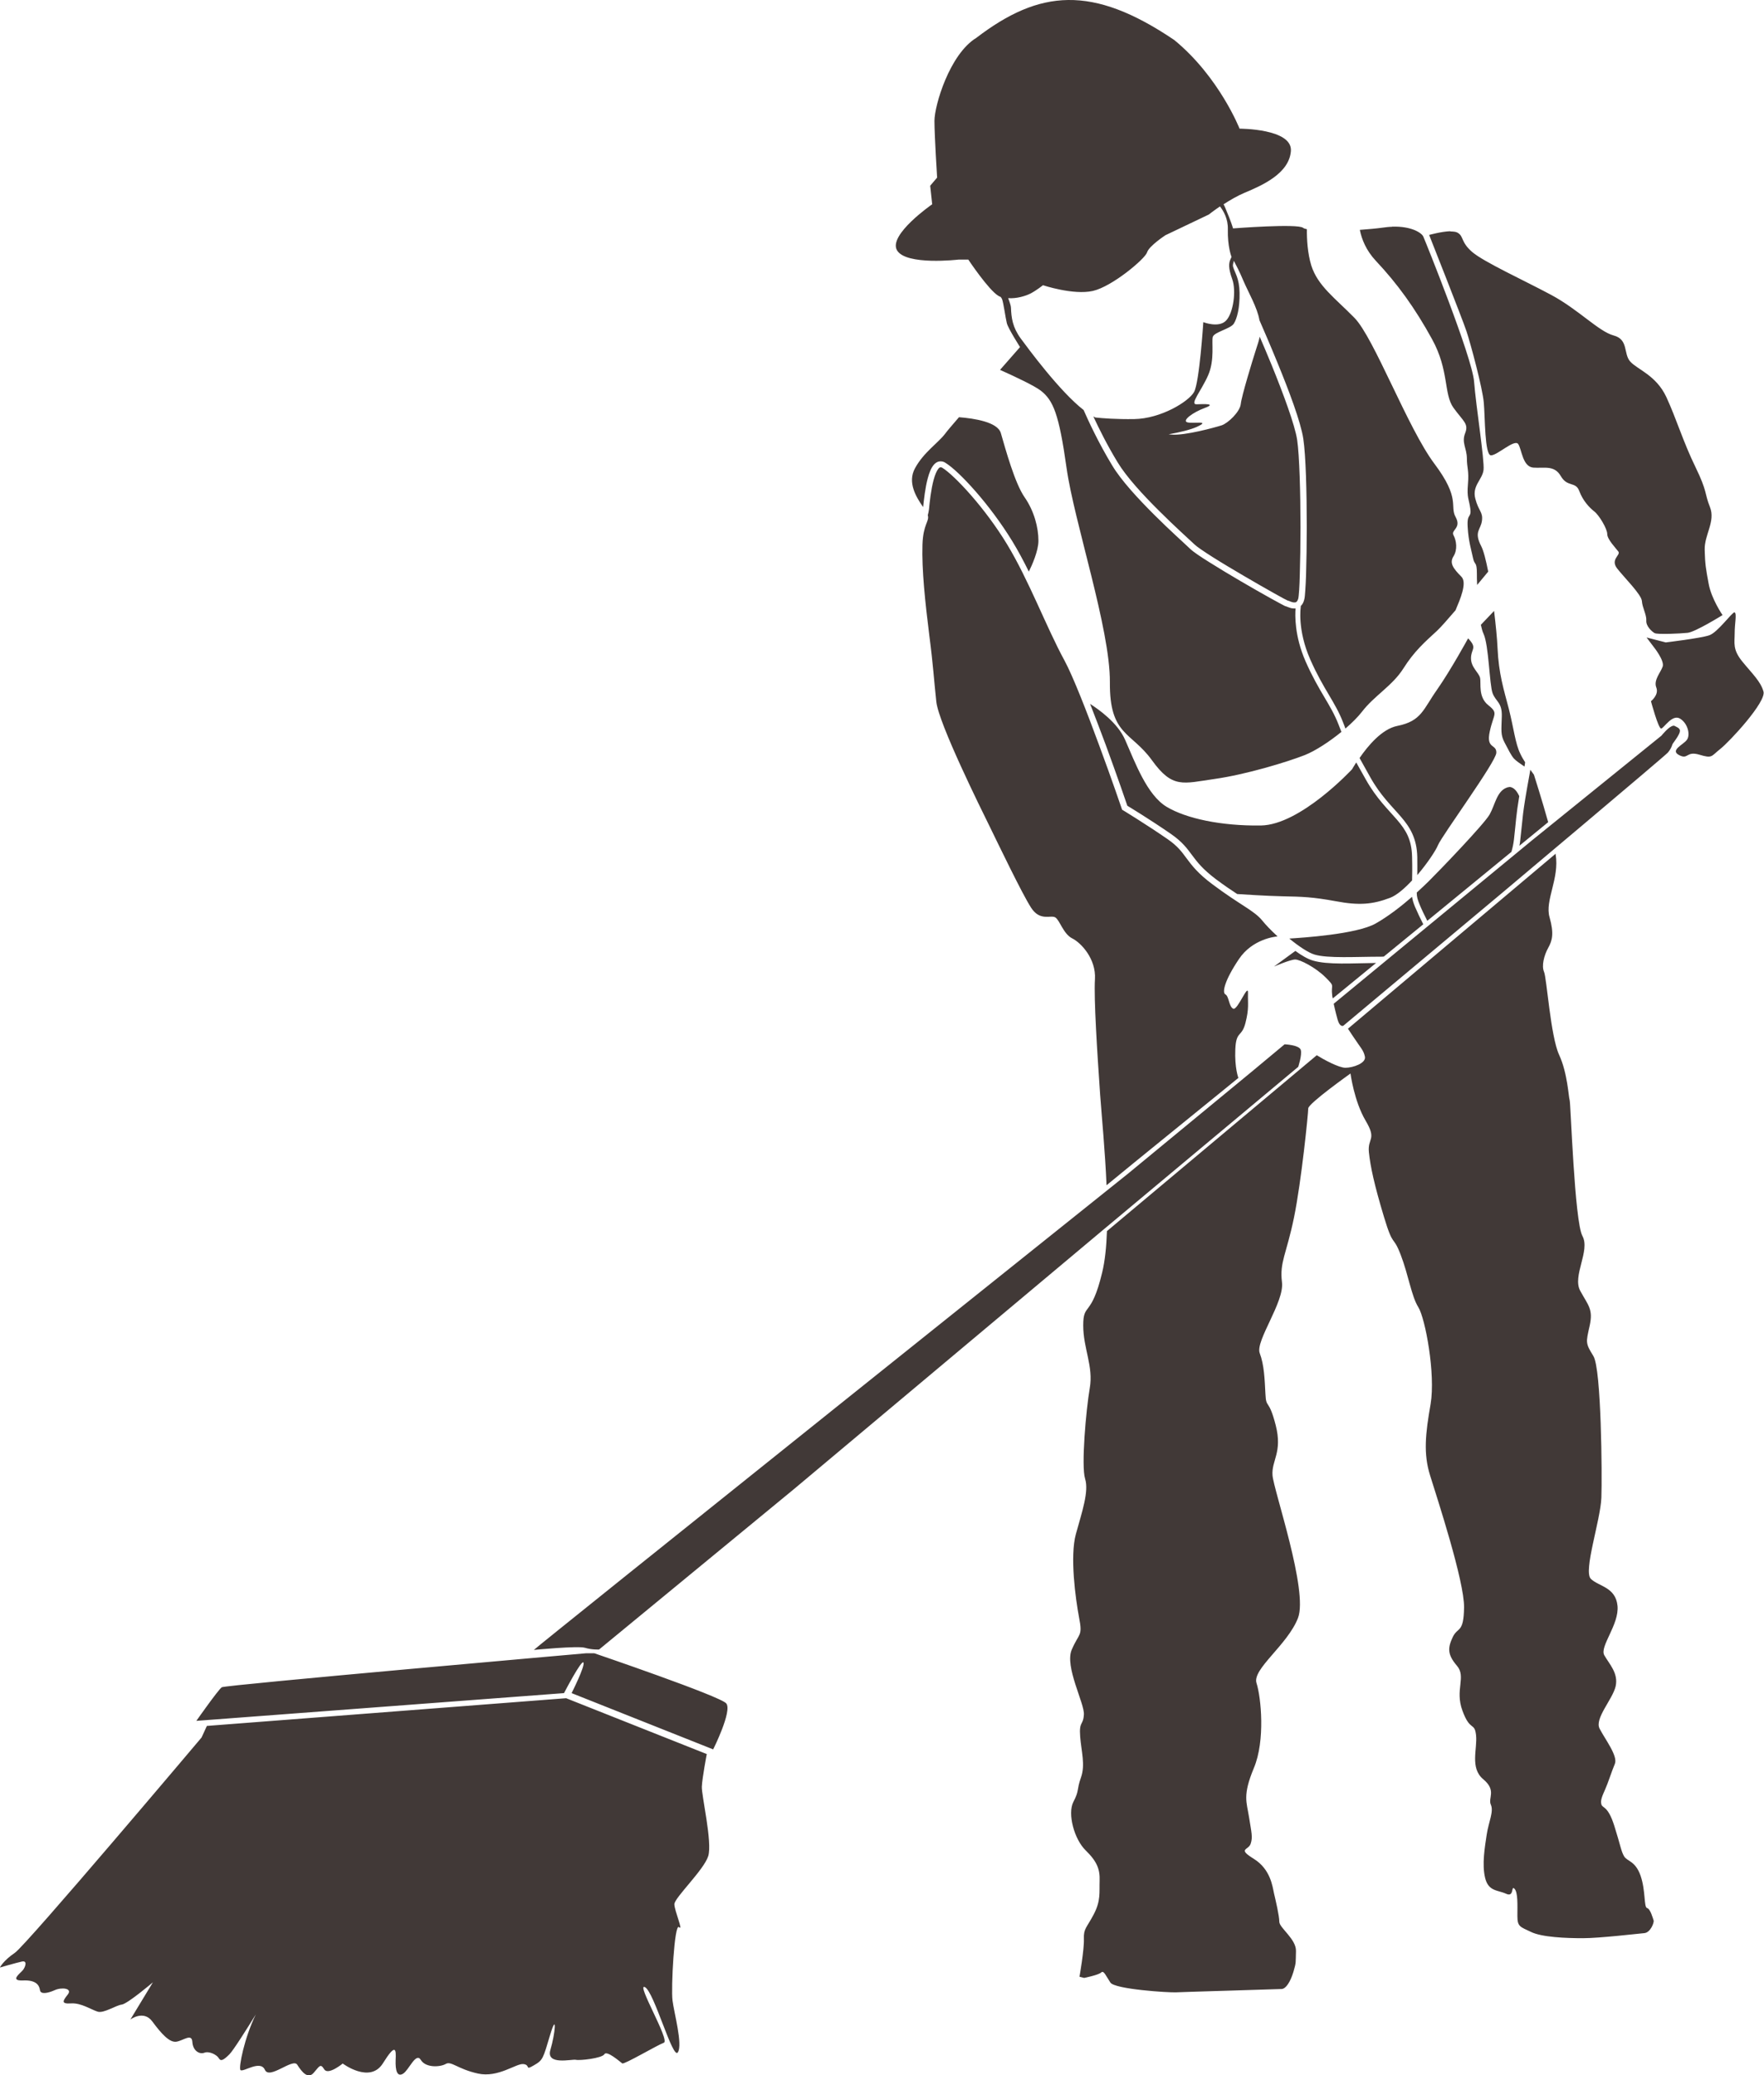
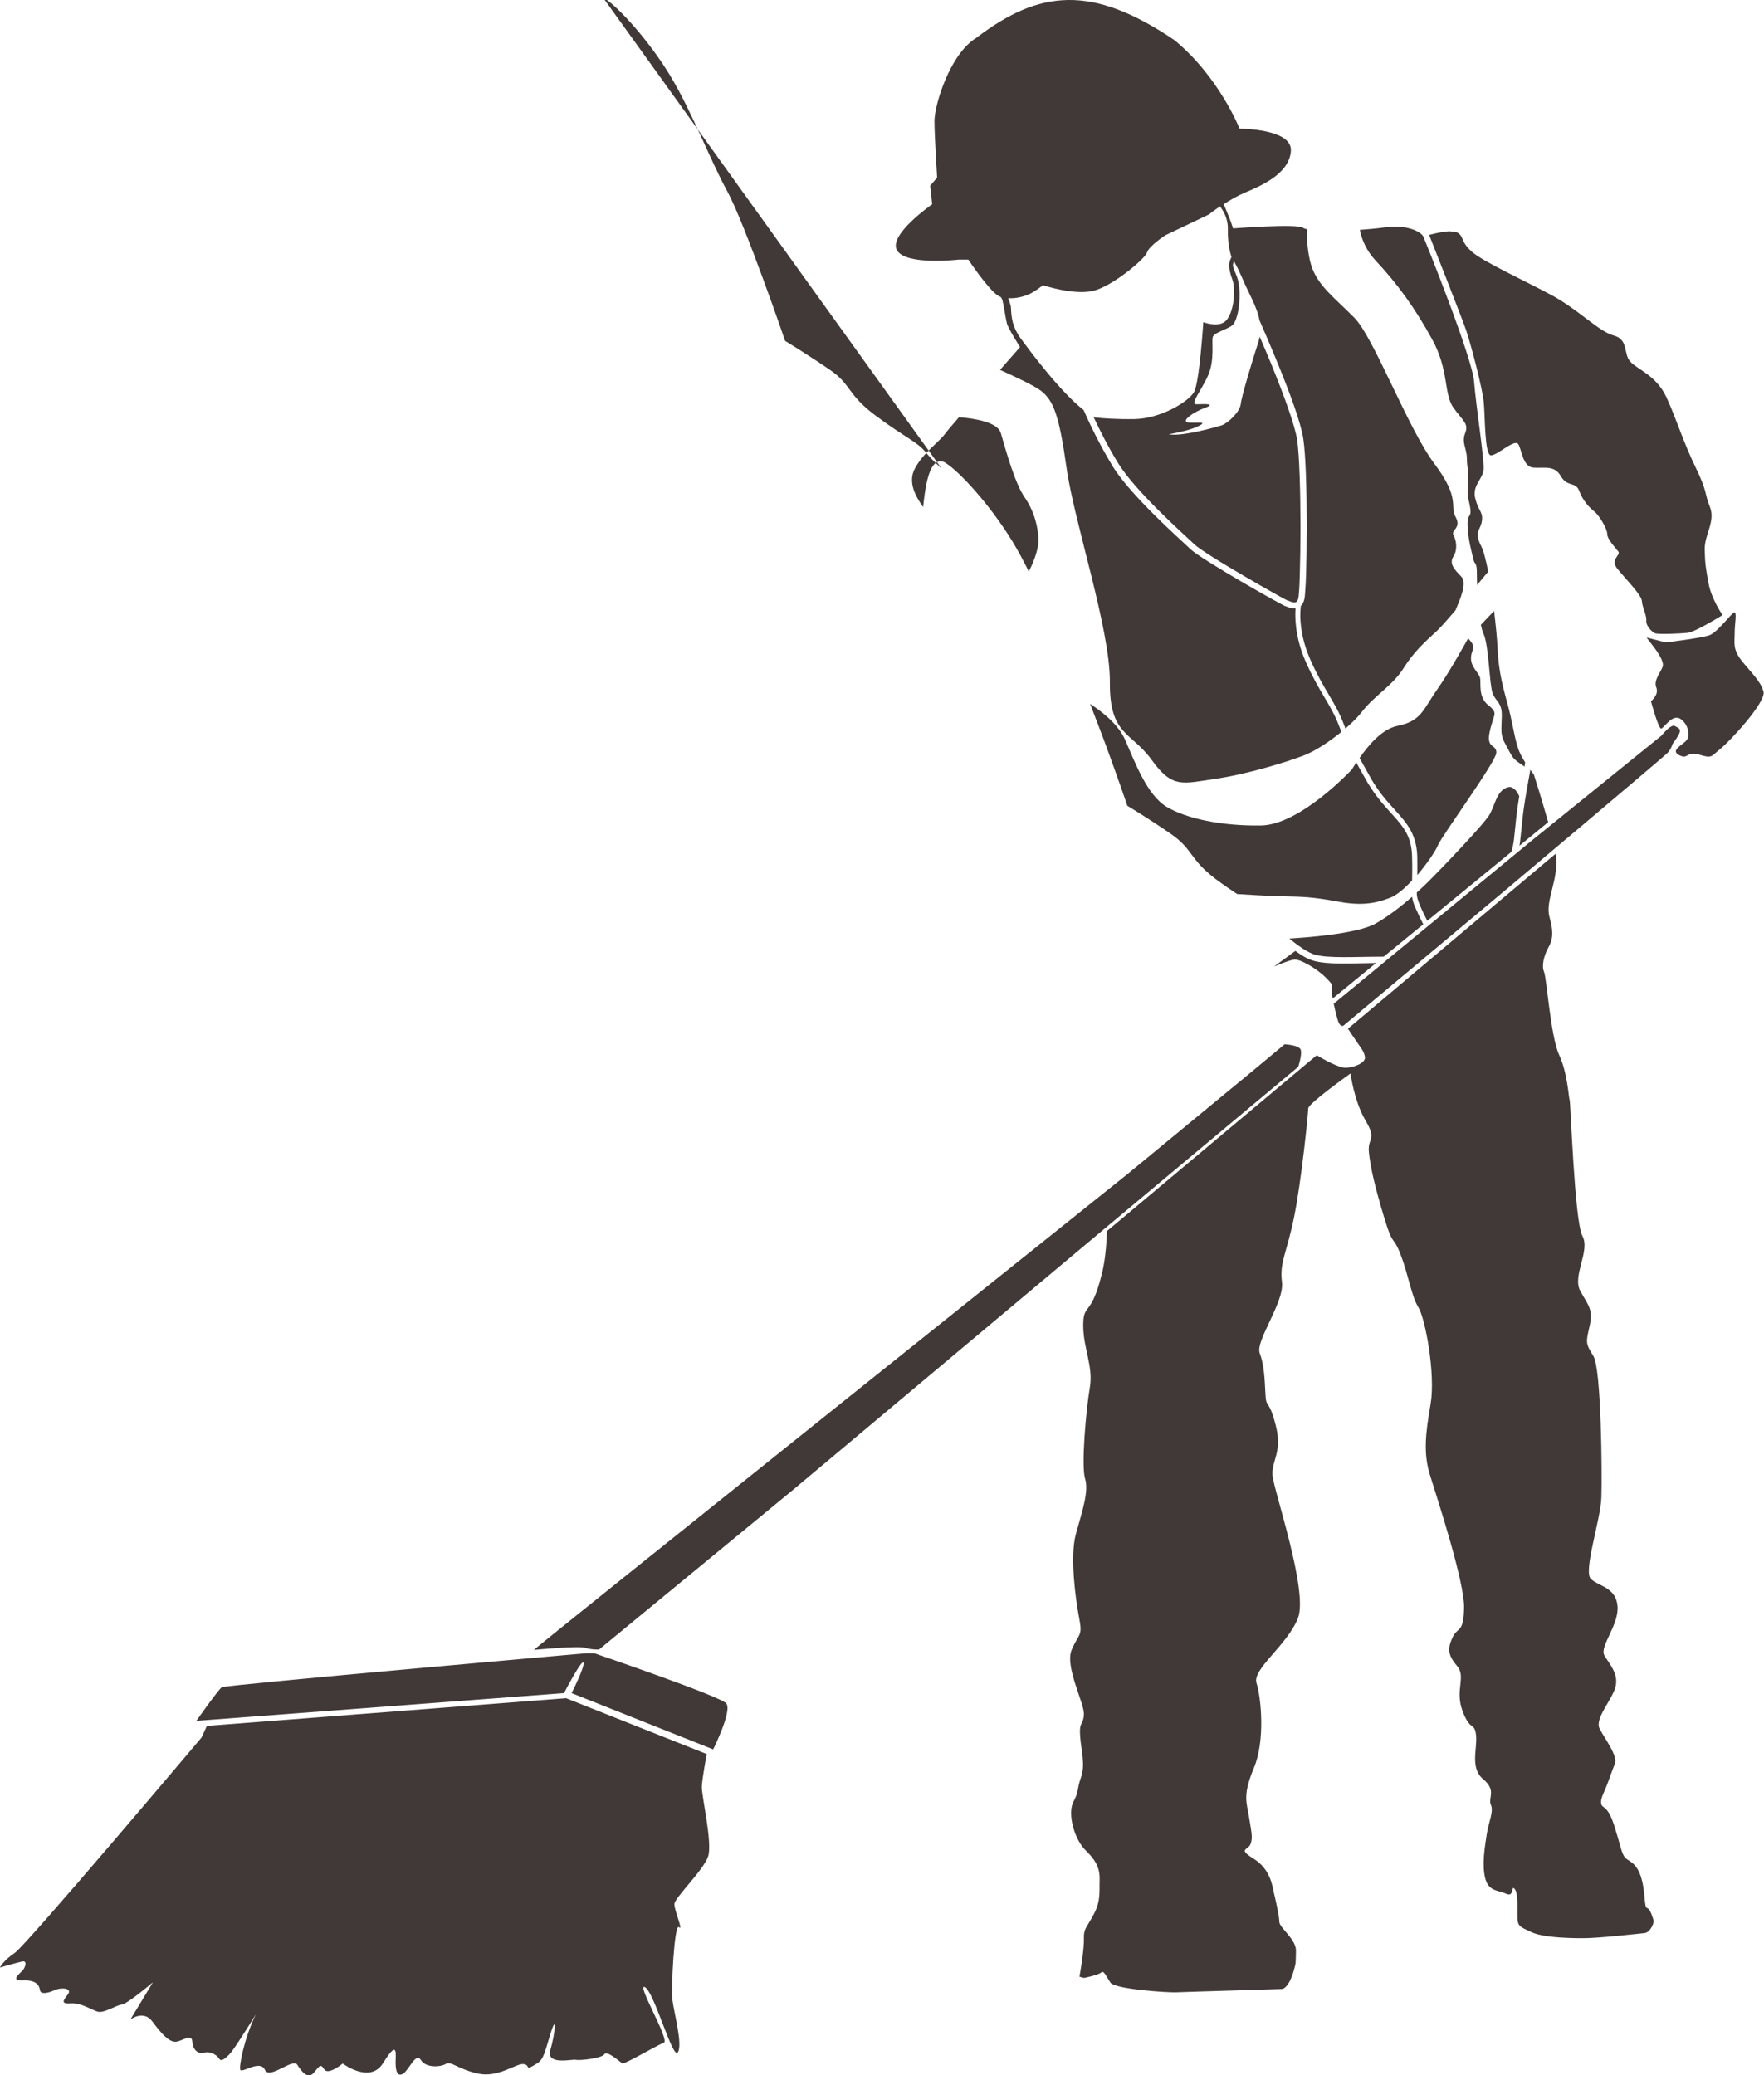
<svg xmlns="http://www.w3.org/2000/svg" id="_レイヤー_2" data-name="レイヤー 2" width="132.33" height="155.62" viewBox="0 0 132.33 155.62">
  <defs>
    <style>
      .cls-1 {
        fill: #413937;
      }
    </style>
  </defs>
  <g id="_レイヤー_3" data-name="レイヤー 3">
-     <path class="cls-1" d="M80.13,0c-2.35.03-4.52,1.03-6.89,2.84-2.01,1.23-3.14,5.08-3.14,6.22s.2,4.26.2,4.26l-.52.61.15,1.39s-3.31,2.29-2.64,3.45c.67,1.16,4.61.7,4.61.7h.74s1.51,2.27,2.26,2.72c.05.03.11.06.17.08.04.06.08.11.1.16.11.28.26,1.41.36,1.81.1.4.99,1.79.99,1.79,0,0-.89,1.02-1.5,1.71,1.23.55,2.59,1.2,3.06,1.56.93.73,1.36,1.73,1.93,5.79.57,4.06,3.28,12.08,3.25,16.08-.03,4,1.6,3.69,3.15,5.84,1.55,2.15,2.32,1.75,4.71,1.41,2.39-.34,5.46-1.28,6.76-1.79.78-.31,1.83-.99,2.75-1.74-.06-.16-.13-.34-.22-.56-.58-1.5-1.46-2.44-2.47-4.73-.84-1.92-.79-3.49-.75-3.97-.05,0-.11.01-.16,0-.15,0-.28-.05-.38-.09-.1-.04-.2-.07-.18-.07-.07-.01-.07-.02-.09-.03-.02,0-.05-.02-.08-.04-.06-.03-.13-.07-.23-.12-.19-.1-.44-.24-.75-.41-.61-.34-1.42-.8-2.24-1.28-.82-.48-1.67-.99-2.35-1.42-.69-.43-1.21-.78-1.45-1.01-.38-.37-1.51-1.37-2.7-2.56-1.19-1.19-2.46-2.55-3.15-3.7-1.02-1.68-1.81-3.39-2.14-4.15-1.79-1.39-4.16-4.61-4.72-5.37-.61-.84-.7-1.53-.73-2.31,0-.12-.1-.43-.21-.71.64.05,1.32-.17,1.64-.33.45-.22.97-.64.97-.64,0,0,2.28.76,3.74.43,1.46-.33,3.92-2.41,4.07-2.89.14-.48,1.38-1.29,1.38-1.29l3.25-1.55s.34-.27.84-.61c.27.35.61.93.59,1.71-.03,1.3.27,2.06.27,2.06,0,0,.01.02.01.02-.03.05-.05.11-.08.17-.13.29-.18.64.13,1.5.31.85.09,2.52-.46,3.1-.55.58-1.71.12-1.71.12,0,0-.29,4.54-.7,5.25-.41.71-2.48,1.99-4.49,2.02-1.34.02-2.37-.06-2.91-.12-.05-.03-.1-.05-.15-.08.4.87,1.04,2.16,1.82,3.44.65,1.08,1.9,2.44,3.09,3.62,1.18,1.18,2.29,2.17,2.69,2.55.15.15.69.52,1.37.95.68.43,1.52.93,2.34,1.41.82.48,1.62.94,2.23,1.28.3.17.56.31.74.41.09.05.17.09.22.11.03.01.05.02.06.03.01,0,.04,0-.02,0,.11.02.17.05.26.09.09.03.18.06.26.06.08,0,.13,0,.17-.04.05-.03.1-.1.15-.27.01-.06.04-.29.06-.61.02-.32.04-.74.05-1.22.03-.97.05-2.22.05-3.51,0-2.59-.08-5.39-.25-6.54-.17-1.13-1.06-3.51-1.9-5.58-.33-.81-.64-1.53-.91-2.16-.05.27-.14.54-.28.97-.28.87-1.08,3.49-1.14,4.08-.06.59-.97,1.45-1.44,1.6-.47.15-2.77.79-3.78.69-.04,0-.14-.02-.19-.02.87-.15,1.65-.35,2.1-.55,1.14-.52-.31-.22-.71-.35-.4-.13.43-.75,1.33-1.08.9-.33-.07-.29-.62-.27-.55.02.35-1.01.86-2.17.51-1.15.25-2.52.35-2.88.1-.37,1.34-.61,1.58-1,.24-.38.45-1.18.43-2.31-.02-1.13-.36-1.48-.49-1.97-.03-.1.02-.28.06-.43.16.3.43.81.71,1.48.37.87,1.06,2.04,1.21,2.97.3.69.81,1.86,1.36,3.21.85,2.07,1.74,4.42,1.93,5.68.19,1.24.26,4.01.26,6.61,0,1.3-.02,2.55-.05,3.53-.02.49-.03.91-.06,1.24-.02.33-.04.55-.08.69-.05.21-.14.37-.26.48,0,.02,0,.05,0,.08,0,0-.27,1.7.71,3.92.99,2.25,1.87,3.18,2.47,4.74.07.17.12.31.17.45.5-.43.94-.87,1.25-1.27.92-1.2,2.28-1.94,3.1-3.24.82-1.3,1.63-2,2.52-2.82.26-.24.8-.85,1.39-1.54.35-.83.89-2.07.44-2.52-.65-.65-.9-1.04-.59-1.53.31-.5.22-1.17,0-1.58-.22-.4.62-.52.16-1.36-.47-.84.4-1.35-1.6-4.01-2-2.67-4.52-9.43-5.99-10.93-1.47-1.5-2.75-2.39-3.24-3.93-.28-.91-.34-1.98-.33-2.72-.14-.03-.23-.06-.28-.1-.38-.34-5.26.04-5.26.04,0,0-.13-.48-.57-1.51-.05-.13-.1-.22-.14-.3.47-.3,1.02-.63,1.57-.86,1.31-.55,3.35-1.44,3.48-3.13.13-1.69-3.85-1.68-3.85-1.68,0,0-1.53-3.89-4.9-6.65C85.01.92,82.48-.03,80.13,0h0ZM104.41,17.01c-.21,0-.43.03-.66.06-.49.07-1.1.12-1.74.17.14.7.47,1.54,1.2,2.32,1.61,1.71,2.93,3.53,4.22,5.88,1.29,2.34.86,4.12,1.61,5.15.75,1.03,1.15,1.19.87,1.9-.28.71.12,1.12.13,1.87,0,.75.17.92.08,1.95-.09,1.04.08,1.11.18,1.85.09.74-.27.28-.2,1.37.06,1.08.28,1.73.4,2.32.12.59.29.21.29,1.17,0,.21,0,.51.02.85.28-.34.6-.72.83-1-.17-.86-.35-1.58-.53-1.92-.56-1.08-.03-1.21.06-1.89.09-.68-.25-.7-.5-1.67-.25-.97.54-1.42.62-2.15.08-.73-.57-4.79-.71-6.62-.14-1.83-3.67-10.57-3.81-10.88-.12-.27-.89-.79-2.34-.74h0ZM108.81,17.34c-.67.02-1.6.28-1.6.28,0,0,2.49,6.29,2.8,7.22.31.93,1.21,4.28,1.3,5.36.1,1.08.06,3.95.54,3.95s1.76-1.24,2.04-.85c.27.39.32,1.7,1.13,1.77.82.06,1.58-.21,2.07.64.49.85,1.11.38,1.38,1.11.27.73.76,1.25,1.12,1.53.36.27.98,1.3.98,1.7s.62,1.03.83,1.31c.21.27-.62.58-.09,1.27.53.68,1.83,1.96,1.86,2.45.03.49.36,1.03.33,1.46-.03.42.41.82.62.94.21.12,1.9.04,2.48-.02.58-.06,2.62-1.33,2.62-1.33,0,0-.83-1.2-1.04-2.34-.21-1.14-.27-1.44-.3-2.55-.03-1.12.82-2.13.4-3.2-.43-1.07-.17-1.12-1.1-3.03-.93-1.91-1.42-3.6-2.18-5.24-.77-1.64-2.18-2.06-2.71-2.66-.52-.59-.11-1.65-1.24-1.95-1.12-.3-2.63-1.94-4.68-3.04-2.05-1.1-5.04-2.46-5.93-3.22-.88-.76-.61-1.17-1.1-1.45-.12-.07-.32-.09-.54-.09h0ZM71.94,31.29c-.51.59-.92,1.07-1.04,1.24-.53.7-1.61,1.39-2.26,2.59-.58,1.06.08,2.15.61,2.91.06-.54.15-1.43.35-2.17.11-.4.24-.75.44-.99.1-.12.24-.23.4-.26.17-.03.35,0,.5.11.54.34,1.35,1.11,2.26,2.15.91,1.04,1.9,2.35,2.74,3.72.44.72.85,1.49,1.24,2.28.23-.46.72-1.55.72-2.31,0-.98-.31-2.22-1.04-3.27-.73-1.05-1.42-3.57-1.78-4.81-.24-.83-1.99-1.1-3.14-1.19h0ZM70.57,35.05s-.02,0-.03,0c-.04,0-.09.03-.15.11-.12.14-.25.45-.35.82-.2.73-.3,1.69-.35,2.22-.02.15-.05.3-.09.44.14.46-.35.65-.4,2.21-.06,1.87.21,4.38.51,6.77.31,2.39.35,3.37.53,5.01.18,1.64,3.36,8.05,4.01,9.37.65,1.33,2.41,5,3.09,6.06.67,1.06,1.48.54,1.82.74.34.2.6,1.24,1.28,1.58.68.34,1.79,1.55,1.7,3.05-.09,1.49.17,5.49.39,8.68.12,1.64.37,4.21.48,6.78,1.44-1.2,9.6-7.8,9.89-8.05,0,0-.29-.73-.23-2.15.06-1.41.48-.87.76-1.97.28-1.1.17-1.42.19-2.24.03-.82-.78,1.33-1.11,1.17-.33-.16-.31-.93-.58-1.07-.27-.14-.06-1.06,1.01-2.65,1.01-1.51,2.73-1.69,2.9-1.7,0,0-.01-.01-.02-.02h-.04s.03-.01.03-.01c-.46-.42-.86-.84-1.11-1.15-.61-.76-1.67-1.17-3.76-2.74-1.06-.79-1.52-1.39-1.9-1.9-.38-.51-.67-.94-1.47-1.49-1.64-1.13-3.32-2.15-3.32-2.15l-.07-.04-.03-.08s-.74-2.18-1.66-4.66c-.91-2.48-2-5.29-2.65-6.48-1.35-2.48-2.66-6-4.3-8.7-.82-1.35-1.8-2.64-2.69-3.66-.89-1.02-1.71-1.79-2.15-2.06-.06-.04-.11-.05-.14-.05h0ZM112.08,45.82l-.99,1.04c.06.27.12.51.2.67.4.87.44,3.81.68,4.46.25.65.72.68.69,1.74-.03,1.06-.1,1.37.21,1.96.31.59.48.94.69,1.19.15.17.53.43.8.61.02-.1.04-.22.05-.32-.13-.2-.26-.42-.36-.64-.38-.77-.49-1.9-.86-3.36-.38-1.46-.76-2.61-.85-4.58-.03-.69-.13-1.71-.26-2.78h0ZM130.14,45.91c-.22,0-1.28,1.53-1.93,1.74-.66.22-3.25.53-3.25.53l-1.44-.37.53.7s.83,1.03.68,1.48c-.15.44-.7,1.02-.48,1.57.22.55-.4,1.03-.4,1.03,0,0,.56,2.09.77,2.05.21-.04.83-1.11,1.42-.74.59.37.77,1.22.51,1.58-.26.37-1.3.78-.59,1.15.7.37.52-.33,1.52-.03,1,.3.87.12,1.57-.43s3.47-3.54,3.24-4.31c-.22-.77-.85-1.34-1.59-2.25-.74-.91-.57-1.39-.57-2.13s.17-1.44,0-1.55c0,0-.01,0-.02,0h0ZM110.13,47.88s-1.3,2.38-2.33,3.85c-1.04,1.47-1.16,2.35-2.97,2.71-1.17.23-2.23,1.52-2.84,2.41.21.38.46.83.82,1.47.77,1.37,1.61,2.14,2.29,2.94.68.79,1.19,1.62,1.22,3.02.01.56,0,.99,0,1.35.76-.89,1.4-1.86,1.55-2.24.29-.71,4.35-6.24,4.38-6.93.03-.68-.79-.26-.49-1.61.29-1.34.67-1.34-.11-1.96-.78-.62-.53-1.64-.62-2.05-.09-.4-.68-.78-.68-1.47s.46-.74-.12-1.39c-.03-.03-.05-.06-.08-.09h0ZM81.78,52.8c.39.99.78,2.03,1.16,3.04.9,2.45,1.61,4.52,1.63,4.59.07.04,1.66,1,3.28,2.12.85.59,1.2,1.08,1.58,1.59.38.51.78,1.04,1.8,1.81.62.46,1.12.8,1.58,1.1.5.03,2.1.14,3.4.17,1.51.03,2.25.05,4,.37,1.75.33,2.77.24,4.08-.26.49-.19,1.08-.7,1.64-1.3.01-.42.02-.95,0-1.77-.03-1.31-.47-2.01-1.13-2.78s-1.53-1.58-2.33-3c-.32-.56-.53-.94-.73-1.3-.19.3-.31.51-.31.51,0,0-3.87,4.18-6.85,4.22-2.97.04-5.59-.52-7.06-1.4-1.47-.88-2.36-3.3-3.11-5.01-.57-1.31-2.01-2.31-2.65-2.72h0ZM125.53,54.43c-.32.02-.89.74-.89.74l-9.77,7.9-14.82,12.21s.12.57.29,1.18c.17.61.43.47.43.47l11.92-9.97s12.23-10.28,12.43-10.52c.2-.23.3-.48.33-.59.03-.11.3-.39.5-.79.2-.4-.04-.47-.33-.62-.03-.01-.06-.02-.09-.02h0ZM114.8,57.73c-.01.08-.03.16-.04.24-.61,3.33-.49,3.11-.72,5.08-.01.13-.03.25-.06.38l2.16-1.77c-.49-1.75-1.07-3.56-1.07-3.56,0,0-.14-.19-.27-.37h0ZM113.23,59.03c-.06,0-.13.01-.2.04-.75.28-.87,1.28-1.28,2.01-.41.73-3.83,4.28-4.57,5.01-.22.22-.54.52-.9.85,0,.31.06.52.22.91.15.37.37.81.57,1.21l6.31-5.17c.09-.29.15-.59.19-.91.17-1.49.15-1.76.4-3.27-.14-.31-.39-.69-.75-.69h0ZM116.72,64.01l-15.6,13.14c.11.17.22.34.33.5.66,1,.83,1.09.94,1.59.11.5-.9.84-1.46.84-.5,0-1.64-.62-2.15-.94l-15.74,13.19c-.04,1.17-.15,2.25-.36,3.11-.82,3.42-1.42,2.22-1.42,3.96s.78,3.08.49,4.71c-.28,1.63-.65,5.83-.35,6.79.3.96-.23,2.48-.69,4.15-.46,1.67-.03,4.84.24,6.27.28,1.43,0,1.12-.55,2.4-.55,1.27.97,4.04.91,4.87-.05.83-.37.48-.28,1.64.09,1.16.4,2.12.06,3.08-.34.96-.11.96-.57,1.83-.45.88.06,2.8.93,3.64.86.84,1.07,1.43,1.04,2.28s.1,1.48-.44,2.51c-.54,1.03-.77,1.06-.74,1.85.03.79-.33,2.83-.33,2.83l.35.09s1.09-.22,1.28-.41c.19-.18.35.25.69.76.33.5,4.37.76,4.93.73.57-.03,7.62-.23,7.93-.25.31-.03.64-.53.87-1.29.22-.76.16-.65.19-1.55.03-.9-1.25-1.75-1.25-2.2s-.28-1.63-.4-2.14c-.11-.51-.26-1.8-1.51-2.58-1.26-.78-.41-.63-.24-1.13.17-.5.06-.84-.12-1.99-.18-1.15-.5-1.62.36-3.69.87-2.06.54-5.32.2-6.37-.34-1.05,2.32-2.85,3.11-4.88.79-2.03-1.83-9.59-1.91-10.71-.08-1.12.76-1.71.24-3.75-.52-2.04-.72-1.21-.77-2.33-.06-1.12-.09-2.18-.43-3.08-.34-.91,1.86-3.83,1.67-5.32-.19-1.5.34-2.11.9-4.84.56-2.73,1.07-7.82,1.07-8.19s3.17-2.62,3.17-2.62c0,0,.27,2.07,1.13,3.53.87,1.46.14,1.29.25,2.37.11,1.08.41,2.46,1.13,4.85.72,2.39.66,1.3,1.25,2.83.59,1.53.81,3.12,1.33,3.95.52.83,1.3,5.01.92,7.26-.39,2.24-.55,3.71-.04,5.35.51,1.64,2.58,7.94,2.55,9.91-.03,1.96-.48,1.43-.85,2.22-.37.79-.42,1.29.31,2.14.73.85-.17,1.79.42,3.38.58,1.59.91.82,1.02,1.84.11,1.02-.48,2.45.54,3.3,1.02.85.34,1.4.57,1.91.23.51-.17,1.3-.31,2.23-.14.94-.37,2.23-.12,3.26.25,1.03.96.9,1.58,1.19.62.28.35-.66.62-.38.27.28.22,1.23.22,2.04s.2.81,1.02,1.2c.82.4,2.62.47,3.89.47s4.14-.34,4.61-.38c.47-.04.75-.81.7-.95-.05-.14-.24-.87-.49-.93-.25-.06-.1-1.3-.49-2.43-.4-1.13-1.01-1.06-1.24-1.46-.23-.4-.26-.8-.74-2.31-.48-1.5-.88-1.27-.96-1.58-.08-.31.06-.61.28-1.11.23-.51.48-1.33.73-1.92.25-.59-.74-1.86-1.14-2.64-.4-.77.97-2.19,1.2-3.18.22-.99-.48-1.67-.85-2.33-.37-.66,1.13-2.3.99-3.71-.14-1.41-1.42-1.45-2-2.02-.58-.58.73-4.4.79-6.09.06-1.69,0-9.67-.6-10.62-.59-.96-.57-.99-.28-2.26.28-1.27-.11-1.53-.71-2.64-.6-1.11.77-3,.17-4.1-.6-1.11-.88-10.01-.96-10.2-.08-.19-.15-2.01-.79-3.39-.64-1.38-.93-5.77-1.13-6.22-.2-.46,0-1.24.31-1.8.31-.56.45-1.07.1-2.31-.36-1.24.76-2.91.46-4.7,0-.02,0-.04-.01-.06h0ZM105.94,67.25c-.79.69-1.77,1.46-2.74,2.01-1.43.81-5.53,1.07-6.48,1.13.68.56,1.42,1.06,1.89,1.2,1.01.3,3.08.16,4.99.16.06,0,.14,0,.21-.01l2.96-2.42c-.22-.43-.45-.91-.62-1.31-.12-.29-.19-.52-.22-.75h0ZM97.17,71.32l-1.6,1.17s1.23-.53,1.59-.53,1.51.58,2.28,1.34c.76.76.38.46.5,1.37,0,.07.03.14.04.21l3.25-2.66c-1.78.02-3.62.15-4.74-.18-.4-.12-.86-.39-1.31-.72h0ZM96.38,78.31l-2.45,2.04-9.32,7.68s-44.56,35.63-44.56,35.71c0,0,3.3-.32,3.83-.16.53.16,1.06.13,1.06.13l14.63-12.04,23.12-19.38,14.7-12.28s.3-.9.19-1.27c-.11-.37-1.21-.42-1.21-.42h0ZM43.98,123.99s-27.08,2.38-27.34,2.55c-.26.17-1.91,2.52-1.91,2.52l27.58-2.08s1.33-2.56,1.46-2.29c.13.27-.89,2.29-.89,2.29l10.62,4.22s1.45-2.89.98-3.45c-.47-.55-9.9-3.76-9.9-3.76h-.61ZM42.49,127.36l-26.97,2.08-.4.87s-13.14,15.57-14.01,16.15c-.86.58-1.12,1.1-1.12,1.1,0,0,1.24-.36,1.66-.45.42-.09.26.4.07.64-.19.24-1.03.82,0,.78,1.04-.05,1.23.4,1.28.73.05.33.58.23,1.1,0,.52-.24,1.37-.15.98.33-.38.48-.51.71.25.66.76-.05,1.53.48,2,.62.46.14,1.37-.48,1.8-.53s2.34-1.67,2.34-1.67l-1.69,2.79s.99-.75,1.65.15c.66.89,1.29,1.61,1.82,1.51s1.14-.64,1.18.02c.04.67.54.95.9.81.36-.14.92.15,1.07.39.14.24.29.25.81-.27.29-.29,1.3-1.89,1.98-2.99-.85,1.72-1.31,4.01-1.15,4.17.19.19,1.49-.79,1.83-.02.34.77,2.1-.91,2.43-.38.33.52.78,1.1,1.22.62.43-.48.51-.76.8-.28.29.48,1.39-.43,1.39-.43,0,0,2.04,1.53,3.01-.01.97-1.55,1-1.07.96-.26-.03.81.12,1.3.56,1.03.44-.27.96-1.64,1.33-1.03.37.61,1.46.54,1.87.3.41-.24.88.38,2.41.72,1.53.34,2.88-.78,3.42-.71.55.07.08.51.77.1.7-.4.69-.49,1.23-2.29.54-1.8.38-.08.02,1.12-.36,1.2,1.64.68,1.91.75.27.07,1.96-.11,2.14-.42.18-.31,1.2.59,1.34.69.14.1,2.64-1.38,3.12-1.55.48-.17-2.11-4.51-1.42-4.17s2.09,5.48,2.47,4.89c.38-.58-.29-2.98-.4-3.89-.12-.92.14-5.84.49-5.5.35.35-.35-1.24-.35-1.72s2.22-2.57,2.54-3.61c.32-1.04-.51-4.55-.48-5.21.03-.66.37-2.44.37-2.44l-10.53-4.18Z" />
+     <path class="cls-1" d="M80.13,0c-2.35.03-4.52,1.03-6.89,2.84-2.01,1.23-3.14,5.08-3.14,6.22s.2,4.26.2,4.26l-.52.61.15,1.39s-3.31,2.29-2.64,3.45c.67,1.16,4.61.7,4.61.7h.74s1.51,2.27,2.26,2.72c.05.03.11.06.17.08.04.06.08.11.1.16.11.28.26,1.41.36,1.81.1.4.99,1.79.99,1.79,0,0-.89,1.02-1.5,1.71,1.23.55,2.59,1.2,3.06,1.56.93.73,1.36,1.73,1.93,5.79.57,4.06,3.28,12.08,3.25,16.08-.03,4,1.6,3.69,3.15,5.84,1.55,2.15,2.32,1.75,4.71,1.41,2.39-.34,5.46-1.28,6.76-1.79.78-.31,1.83-.99,2.75-1.74-.06-.16-.13-.34-.22-.56-.58-1.5-1.46-2.44-2.47-4.73-.84-1.92-.79-3.49-.75-3.97-.05,0-.11.01-.16,0-.15,0-.28-.05-.38-.09-.1-.04-.2-.07-.18-.07-.07-.01-.07-.02-.09-.03-.02,0-.05-.02-.08-.04-.06-.03-.13-.07-.23-.12-.19-.1-.44-.24-.75-.41-.61-.34-1.42-.8-2.24-1.28-.82-.48-1.67-.99-2.35-1.42-.69-.43-1.21-.78-1.45-1.01-.38-.37-1.51-1.37-2.7-2.56-1.19-1.19-2.46-2.55-3.15-3.7-1.02-1.68-1.81-3.39-2.14-4.15-1.79-1.39-4.16-4.61-4.72-5.37-.61-.84-.7-1.53-.73-2.31,0-.12-.1-.43-.21-.71.64.05,1.32-.17,1.64-.33.45-.22.97-.64.97-.64,0,0,2.28.76,3.74.43,1.46-.33,3.92-2.41,4.07-2.89.14-.48,1.38-1.29,1.38-1.29l3.25-1.55s.34-.27.84-.61c.27.35.61.93.59,1.71-.03,1.3.27,2.06.27,2.06,0,0,.01.02.01.02-.03.05-.05.11-.08.17-.13.29-.18.64.13,1.5.31.85.09,2.52-.46,3.1-.55.58-1.71.12-1.71.12,0,0-.29,4.54-.7,5.25-.41.71-2.48,1.99-4.49,2.02-1.34.02-2.37-.06-2.91-.12-.05-.03-.1-.05-.15-.08.4.87,1.04,2.16,1.82,3.44.65,1.08,1.9,2.44,3.09,3.62,1.18,1.18,2.29,2.17,2.69,2.55.15.15.69.52,1.37.95.68.43,1.52.93,2.34,1.41.82.48,1.62.94,2.23,1.28.3.17.56.31.74.41.09.05.17.09.22.11.03.01.05.02.06.03.01,0,.04,0-.02,0,.11.02.17.05.26.09.09.03.18.06.26.06.08,0,.13,0,.17-.04.05-.03.1-.1.15-.27.01-.06.04-.29.06-.61.02-.32.04-.74.05-1.22.03-.97.05-2.22.05-3.51,0-2.59-.08-5.39-.25-6.54-.17-1.13-1.06-3.51-1.9-5.58-.33-.81-.64-1.53-.91-2.16-.05.27-.14.54-.28.97-.28.87-1.08,3.49-1.14,4.08-.06.59-.97,1.45-1.44,1.6-.47.15-2.77.79-3.78.69-.04,0-.14-.02-.19-.02.87-.15,1.65-.35,2.1-.55,1.14-.52-.31-.22-.71-.35-.4-.13.43-.75,1.33-1.08.9-.33-.07-.29-.62-.27-.55.02.35-1.01.86-2.17.51-1.15.25-2.52.35-2.88.1-.37,1.34-.61,1.58-1,.24-.38.45-1.18.43-2.31-.02-1.13-.36-1.48-.49-1.97-.03-.1.02-.28.06-.43.16.3.43.81.71,1.48.37.87,1.06,2.04,1.21,2.97.3.69.81,1.86,1.36,3.21.85,2.07,1.74,4.42,1.93,5.68.19,1.24.26,4.01.26,6.61,0,1.3-.02,2.55-.05,3.53-.02.49-.03.91-.06,1.24-.02.33-.04.55-.08.69-.05.21-.14.37-.26.48,0,.02,0,.05,0,.08,0,0-.27,1.7.71,3.92.99,2.25,1.87,3.18,2.47,4.74.07.17.12.31.17.45.5-.43.94-.87,1.25-1.27.92-1.2,2.28-1.94,3.1-3.24.82-1.3,1.63-2,2.52-2.82.26-.24.8-.85,1.39-1.54.35-.83.89-2.07.44-2.52-.65-.65-.9-1.04-.59-1.53.31-.5.22-1.17,0-1.58-.22-.4.62-.52.16-1.36-.47-.84.4-1.35-1.6-4.01-2-2.67-4.52-9.43-5.99-10.93-1.47-1.5-2.75-2.39-3.24-3.93-.28-.91-.34-1.98-.33-2.72-.14-.03-.23-.06-.28-.1-.38-.34-5.26.04-5.26.04,0,0-.13-.48-.57-1.51-.05-.13-.1-.22-.14-.3.47-.3,1.02-.63,1.57-.86,1.31-.55,3.35-1.44,3.48-3.13.13-1.69-3.85-1.68-3.85-1.68,0,0-1.53-3.89-4.9-6.65C85.01.92,82.48-.03,80.13,0h0ZM104.41,17.01c-.21,0-.43.03-.66.06-.49.07-1.1.12-1.74.17.14.7.47,1.54,1.2,2.32,1.61,1.71,2.93,3.53,4.22,5.88,1.29,2.34.86,4.12,1.61,5.15.75,1.03,1.15,1.19.87,1.9-.28.71.12,1.12.13,1.87,0,.75.17.92.08,1.95-.09,1.04.08,1.11.18,1.85.09.74-.27.28-.2,1.37.06,1.08.28,1.73.4,2.32.12.59.29.21.29,1.17,0,.21,0,.51.02.85.28-.34.6-.72.83-1-.17-.86-.35-1.58-.53-1.92-.56-1.08-.03-1.21.06-1.89.09-.68-.25-.7-.5-1.67-.25-.97.54-1.42.62-2.15.08-.73-.57-4.79-.71-6.62-.14-1.83-3.67-10.57-3.81-10.88-.12-.27-.89-.79-2.34-.74h0ZM108.81,17.34c-.67.02-1.6.28-1.6.28,0,0,2.49,6.29,2.8,7.22.31.93,1.21,4.28,1.3,5.36.1,1.08.06,3.95.54,3.95s1.76-1.24,2.04-.85c.27.39.32,1.7,1.13,1.77.82.06,1.58-.21,2.07.64.49.85,1.11.38,1.38,1.11.27.73.76,1.25,1.12,1.53.36.27.98,1.3.98,1.7s.62,1.03.83,1.31c.21.27-.62.58-.09,1.27.53.68,1.83,1.96,1.86,2.45.03.49.36,1.03.33,1.46-.03.42.41.82.62.94.21.12,1.9.04,2.48-.02.58-.06,2.62-1.33,2.62-1.33,0,0-.83-1.2-1.04-2.34-.21-1.14-.27-1.44-.3-2.55-.03-1.12.82-2.13.4-3.2-.43-1.07-.17-1.12-1.1-3.03-.93-1.91-1.42-3.6-2.18-5.24-.77-1.64-2.18-2.06-2.71-2.66-.52-.59-.11-1.65-1.24-1.95-1.12-.3-2.63-1.94-4.68-3.04-2.05-1.1-5.04-2.46-5.93-3.22-.88-.76-.61-1.17-1.1-1.45-.12-.07-.32-.09-.54-.09h0ZM71.94,31.29c-.51.59-.92,1.07-1.04,1.24-.53.7-1.61,1.39-2.26,2.59-.58,1.06.08,2.15.61,2.91.06-.54.15-1.43.35-2.17.11-.4.24-.75.44-.99.1-.12.24-.23.4-.26.17-.03.35,0,.5.11.54.34,1.35,1.11,2.26,2.15.91,1.04,1.9,2.35,2.74,3.72.44.72.85,1.49,1.24,2.28.23-.46.72-1.55.72-2.31,0-.98-.31-2.22-1.04-3.27-.73-1.05-1.42-3.57-1.78-4.81-.24-.83-1.99-1.1-3.14-1.19h0ZM70.57,35.05s-.02,0-.03,0h-.04s.03-.01.03-.01c-.46-.42-.86-.84-1.11-1.15-.61-.76-1.67-1.17-3.76-2.74-1.06-.79-1.52-1.39-1.9-1.9-.38-.51-.67-.94-1.47-1.49-1.64-1.13-3.32-2.15-3.32-2.15l-.07-.04-.03-.08s-.74-2.18-1.66-4.66c-.91-2.48-2-5.29-2.65-6.48-1.35-2.48-2.66-6-4.3-8.7-.82-1.35-1.8-2.64-2.69-3.66-.89-1.02-1.71-1.79-2.15-2.06-.06-.04-.11-.05-.14-.05h0ZM112.08,45.82l-.99,1.04c.06.27.12.51.2.67.4.87.44,3.81.68,4.46.25.65.72.68.69,1.74-.03,1.06-.1,1.37.21,1.96.31.59.48.94.69,1.19.15.17.53.43.8.61.02-.1.04-.22.05-.32-.13-.2-.26-.42-.36-.64-.38-.77-.49-1.9-.86-3.36-.38-1.46-.76-2.61-.85-4.58-.03-.69-.13-1.71-.26-2.78h0ZM130.14,45.91c-.22,0-1.28,1.53-1.93,1.74-.66.22-3.25.53-3.25.53l-1.44-.37.53.7s.83,1.03.68,1.48c-.15.44-.7,1.02-.48,1.57.22.55-.4,1.03-.4,1.03,0,0,.56,2.09.77,2.05.21-.04.83-1.11,1.42-.74.59.37.77,1.22.51,1.58-.26.37-1.3.78-.59,1.15.7.37.52-.33,1.52-.03,1,.3.87.12,1.57-.43s3.47-3.54,3.24-4.31c-.22-.77-.85-1.34-1.59-2.25-.74-.91-.57-1.39-.57-2.13s.17-1.44,0-1.55c0,0-.01,0-.02,0h0ZM110.13,47.88s-1.3,2.38-2.33,3.85c-1.04,1.47-1.16,2.35-2.97,2.71-1.17.23-2.23,1.52-2.84,2.41.21.38.46.83.82,1.47.77,1.37,1.61,2.14,2.29,2.94.68.79,1.19,1.62,1.22,3.02.01.56,0,.99,0,1.35.76-.89,1.4-1.86,1.55-2.24.29-.71,4.35-6.24,4.38-6.93.03-.68-.79-.26-.49-1.61.29-1.34.67-1.34-.11-1.96-.78-.62-.53-1.64-.62-2.05-.09-.4-.68-.78-.68-1.47s.46-.74-.12-1.39c-.03-.03-.05-.06-.08-.09h0ZM81.78,52.8c.39.99.78,2.03,1.16,3.04.9,2.45,1.61,4.52,1.63,4.59.07.04,1.66,1,3.28,2.12.85.59,1.2,1.08,1.58,1.59.38.51.78,1.04,1.8,1.81.62.46,1.12.8,1.58,1.1.5.03,2.1.14,3.4.17,1.51.03,2.25.05,4,.37,1.75.33,2.77.24,4.08-.26.49-.19,1.08-.7,1.64-1.3.01-.42.02-.95,0-1.77-.03-1.31-.47-2.01-1.13-2.78s-1.53-1.58-2.33-3c-.32-.56-.53-.94-.73-1.3-.19.3-.31.51-.31.51,0,0-3.87,4.18-6.85,4.22-2.97.04-5.59-.52-7.06-1.4-1.47-.88-2.36-3.3-3.11-5.01-.57-1.31-2.01-2.31-2.65-2.72h0ZM125.53,54.43c-.32.02-.89.74-.89.74l-9.77,7.9-14.82,12.21s.12.57.29,1.18c.17.61.43.47.43.47l11.92-9.97s12.23-10.28,12.43-10.52c.2-.23.3-.48.33-.59.03-.11.3-.39.5-.79.2-.4-.04-.47-.33-.62-.03-.01-.06-.02-.09-.02h0ZM114.8,57.73c-.01.08-.03.16-.04.24-.61,3.33-.49,3.11-.72,5.08-.01.13-.03.25-.06.38l2.16-1.77c-.49-1.75-1.07-3.56-1.07-3.56,0,0-.14-.19-.27-.37h0ZM113.23,59.03c-.06,0-.13.01-.2.04-.75.28-.87,1.28-1.28,2.01-.41.73-3.83,4.28-4.57,5.01-.22.22-.54.52-.9.85,0,.31.06.52.22.91.15.37.37.81.57,1.21l6.31-5.17c.09-.29.15-.59.19-.91.17-1.49.15-1.76.4-3.27-.14-.31-.39-.69-.75-.69h0ZM116.72,64.01l-15.6,13.14c.11.17.22.34.33.5.66,1,.83,1.09.94,1.59.11.5-.9.84-1.46.84-.5,0-1.64-.62-2.15-.94l-15.74,13.19c-.04,1.17-.15,2.25-.36,3.11-.82,3.42-1.42,2.22-1.42,3.96s.78,3.08.49,4.71c-.28,1.63-.65,5.83-.35,6.79.3.96-.23,2.48-.69,4.15-.46,1.67-.03,4.84.24,6.27.28,1.43,0,1.12-.55,2.4-.55,1.27.97,4.04.91,4.87-.05.83-.37.48-.28,1.64.09,1.16.4,2.12.06,3.08-.34.96-.11.96-.57,1.83-.45.88.06,2.8.93,3.64.86.84,1.07,1.43,1.04,2.28s.1,1.48-.44,2.51c-.54,1.03-.77,1.06-.74,1.85.03.79-.33,2.83-.33,2.83l.35.09s1.09-.22,1.28-.41c.19-.18.35.25.69.76.33.5,4.37.76,4.93.73.57-.03,7.62-.23,7.93-.25.31-.03.64-.53.87-1.29.22-.76.16-.65.19-1.55.03-.9-1.25-1.75-1.25-2.2s-.28-1.63-.4-2.14c-.11-.51-.26-1.8-1.51-2.58-1.26-.78-.41-.63-.24-1.13.17-.5.06-.84-.12-1.99-.18-1.15-.5-1.62.36-3.69.87-2.06.54-5.32.2-6.37-.34-1.05,2.32-2.85,3.11-4.88.79-2.03-1.83-9.59-1.91-10.71-.08-1.12.76-1.71.24-3.75-.52-2.04-.72-1.21-.77-2.33-.06-1.12-.09-2.18-.43-3.08-.34-.91,1.86-3.83,1.67-5.32-.19-1.5.34-2.11.9-4.84.56-2.73,1.07-7.82,1.07-8.19s3.17-2.62,3.17-2.62c0,0,.27,2.07,1.13,3.53.87,1.46.14,1.29.25,2.37.11,1.08.41,2.46,1.13,4.85.72,2.39.66,1.3,1.25,2.83.59,1.53.81,3.12,1.33,3.95.52.83,1.3,5.01.92,7.26-.39,2.24-.55,3.71-.04,5.35.51,1.64,2.58,7.94,2.55,9.91-.03,1.96-.48,1.43-.85,2.22-.37.79-.42,1.29.31,2.14.73.85-.17,1.79.42,3.38.58,1.59.91.82,1.02,1.84.11,1.02-.48,2.45.54,3.3,1.02.85.34,1.4.57,1.91.23.51-.17,1.3-.31,2.23-.14.94-.37,2.23-.12,3.26.25,1.03.96.9,1.58,1.19.62.28.35-.66.62-.38.27.28.22,1.23.22,2.04s.2.81,1.02,1.2c.82.4,2.62.47,3.89.47s4.14-.34,4.61-.38c.47-.04.75-.81.7-.95-.05-.14-.24-.87-.49-.93-.25-.06-.1-1.3-.49-2.43-.4-1.13-1.01-1.06-1.24-1.46-.23-.4-.26-.8-.74-2.31-.48-1.5-.88-1.27-.96-1.58-.08-.31.06-.61.28-1.11.23-.51.48-1.33.73-1.92.25-.59-.74-1.86-1.14-2.64-.4-.77.97-2.19,1.2-3.18.22-.99-.48-1.67-.85-2.33-.37-.66,1.13-2.3.99-3.71-.14-1.41-1.42-1.45-2-2.02-.58-.58.73-4.4.79-6.09.06-1.69,0-9.67-.6-10.62-.59-.96-.57-.99-.28-2.26.28-1.27-.11-1.53-.71-2.64-.6-1.11.77-3,.17-4.1-.6-1.11-.88-10.01-.96-10.2-.08-.19-.15-2.01-.79-3.39-.64-1.38-.93-5.77-1.13-6.22-.2-.46,0-1.24.31-1.8.31-.56.45-1.07.1-2.31-.36-1.24.76-2.91.46-4.7,0-.02,0-.04-.01-.06h0ZM105.94,67.25c-.79.69-1.77,1.46-2.74,2.01-1.43.81-5.53,1.07-6.48,1.13.68.56,1.42,1.06,1.89,1.2,1.01.3,3.08.16,4.99.16.06,0,.14,0,.21-.01l2.96-2.42c-.22-.43-.45-.91-.62-1.31-.12-.29-.19-.52-.22-.75h0ZM97.17,71.32l-1.6,1.17s1.23-.53,1.59-.53,1.51.58,2.28,1.34c.76.76.38.46.5,1.37,0,.07.03.14.04.21l3.25-2.66c-1.78.02-3.62.15-4.74-.18-.4-.12-.86-.39-1.31-.72h0ZM96.38,78.31l-2.45,2.04-9.32,7.68s-44.56,35.63-44.56,35.71c0,0,3.3-.32,3.83-.16.53.16,1.06.13,1.06.13l14.63-12.04,23.12-19.38,14.7-12.28s.3-.9.19-1.27c-.11-.37-1.21-.42-1.21-.42h0ZM43.98,123.99s-27.08,2.38-27.34,2.55c-.26.17-1.91,2.52-1.91,2.52l27.58-2.08s1.33-2.56,1.46-2.29c.13.27-.89,2.29-.89,2.29l10.62,4.22s1.45-2.89.98-3.45c-.47-.55-9.9-3.76-9.9-3.76h-.61ZM42.49,127.36l-26.97,2.08-.4.87s-13.14,15.57-14.01,16.15c-.86.58-1.12,1.1-1.12,1.1,0,0,1.24-.36,1.66-.45.42-.09.26.4.07.64-.19.24-1.03.82,0,.78,1.04-.05,1.23.4,1.28.73.05.33.58.23,1.1,0,.52-.24,1.37-.15.98.33-.38.48-.51.71.25.66.76-.05,1.53.48,2,.62.46.14,1.37-.48,1.8-.53s2.34-1.67,2.34-1.67l-1.69,2.79s.99-.75,1.65.15c.66.89,1.29,1.61,1.82,1.51s1.14-.64,1.18.02c.04.67.54.95.9.81.36-.14.92.15,1.07.39.14.24.29.25.81-.27.29-.29,1.3-1.89,1.98-2.99-.85,1.72-1.31,4.01-1.15,4.17.19.19,1.49-.79,1.83-.02.34.77,2.1-.91,2.43-.38.33.52.78,1.1,1.22.62.43-.48.51-.76.8-.28.29.48,1.39-.43,1.39-.43,0,0,2.04,1.53,3.01-.01.97-1.55,1-1.07.96-.26-.03.81.12,1.3.56,1.03.44-.27.96-1.64,1.33-1.03.37.61,1.46.54,1.87.3.41-.24.88.38,2.41.72,1.53.34,2.88-.78,3.42-.71.55.07.08.51.77.1.7-.4.69-.49,1.23-2.29.54-1.8.38-.08.02,1.12-.36,1.2,1.64.68,1.91.75.27.07,1.96-.11,2.14-.42.18-.31,1.2.59,1.34.69.14.1,2.64-1.38,3.12-1.55.48-.17-2.11-4.51-1.42-4.17s2.09,5.48,2.47,4.89c.38-.58-.29-2.98-.4-3.89-.12-.92.14-5.84.49-5.5.35.35-.35-1.24-.35-1.72s2.22-2.57,2.54-3.61c.32-1.04-.51-4.55-.48-5.21.03-.66.37-2.44.37-2.44l-10.53-4.18Z" />
  </g>
</svg>